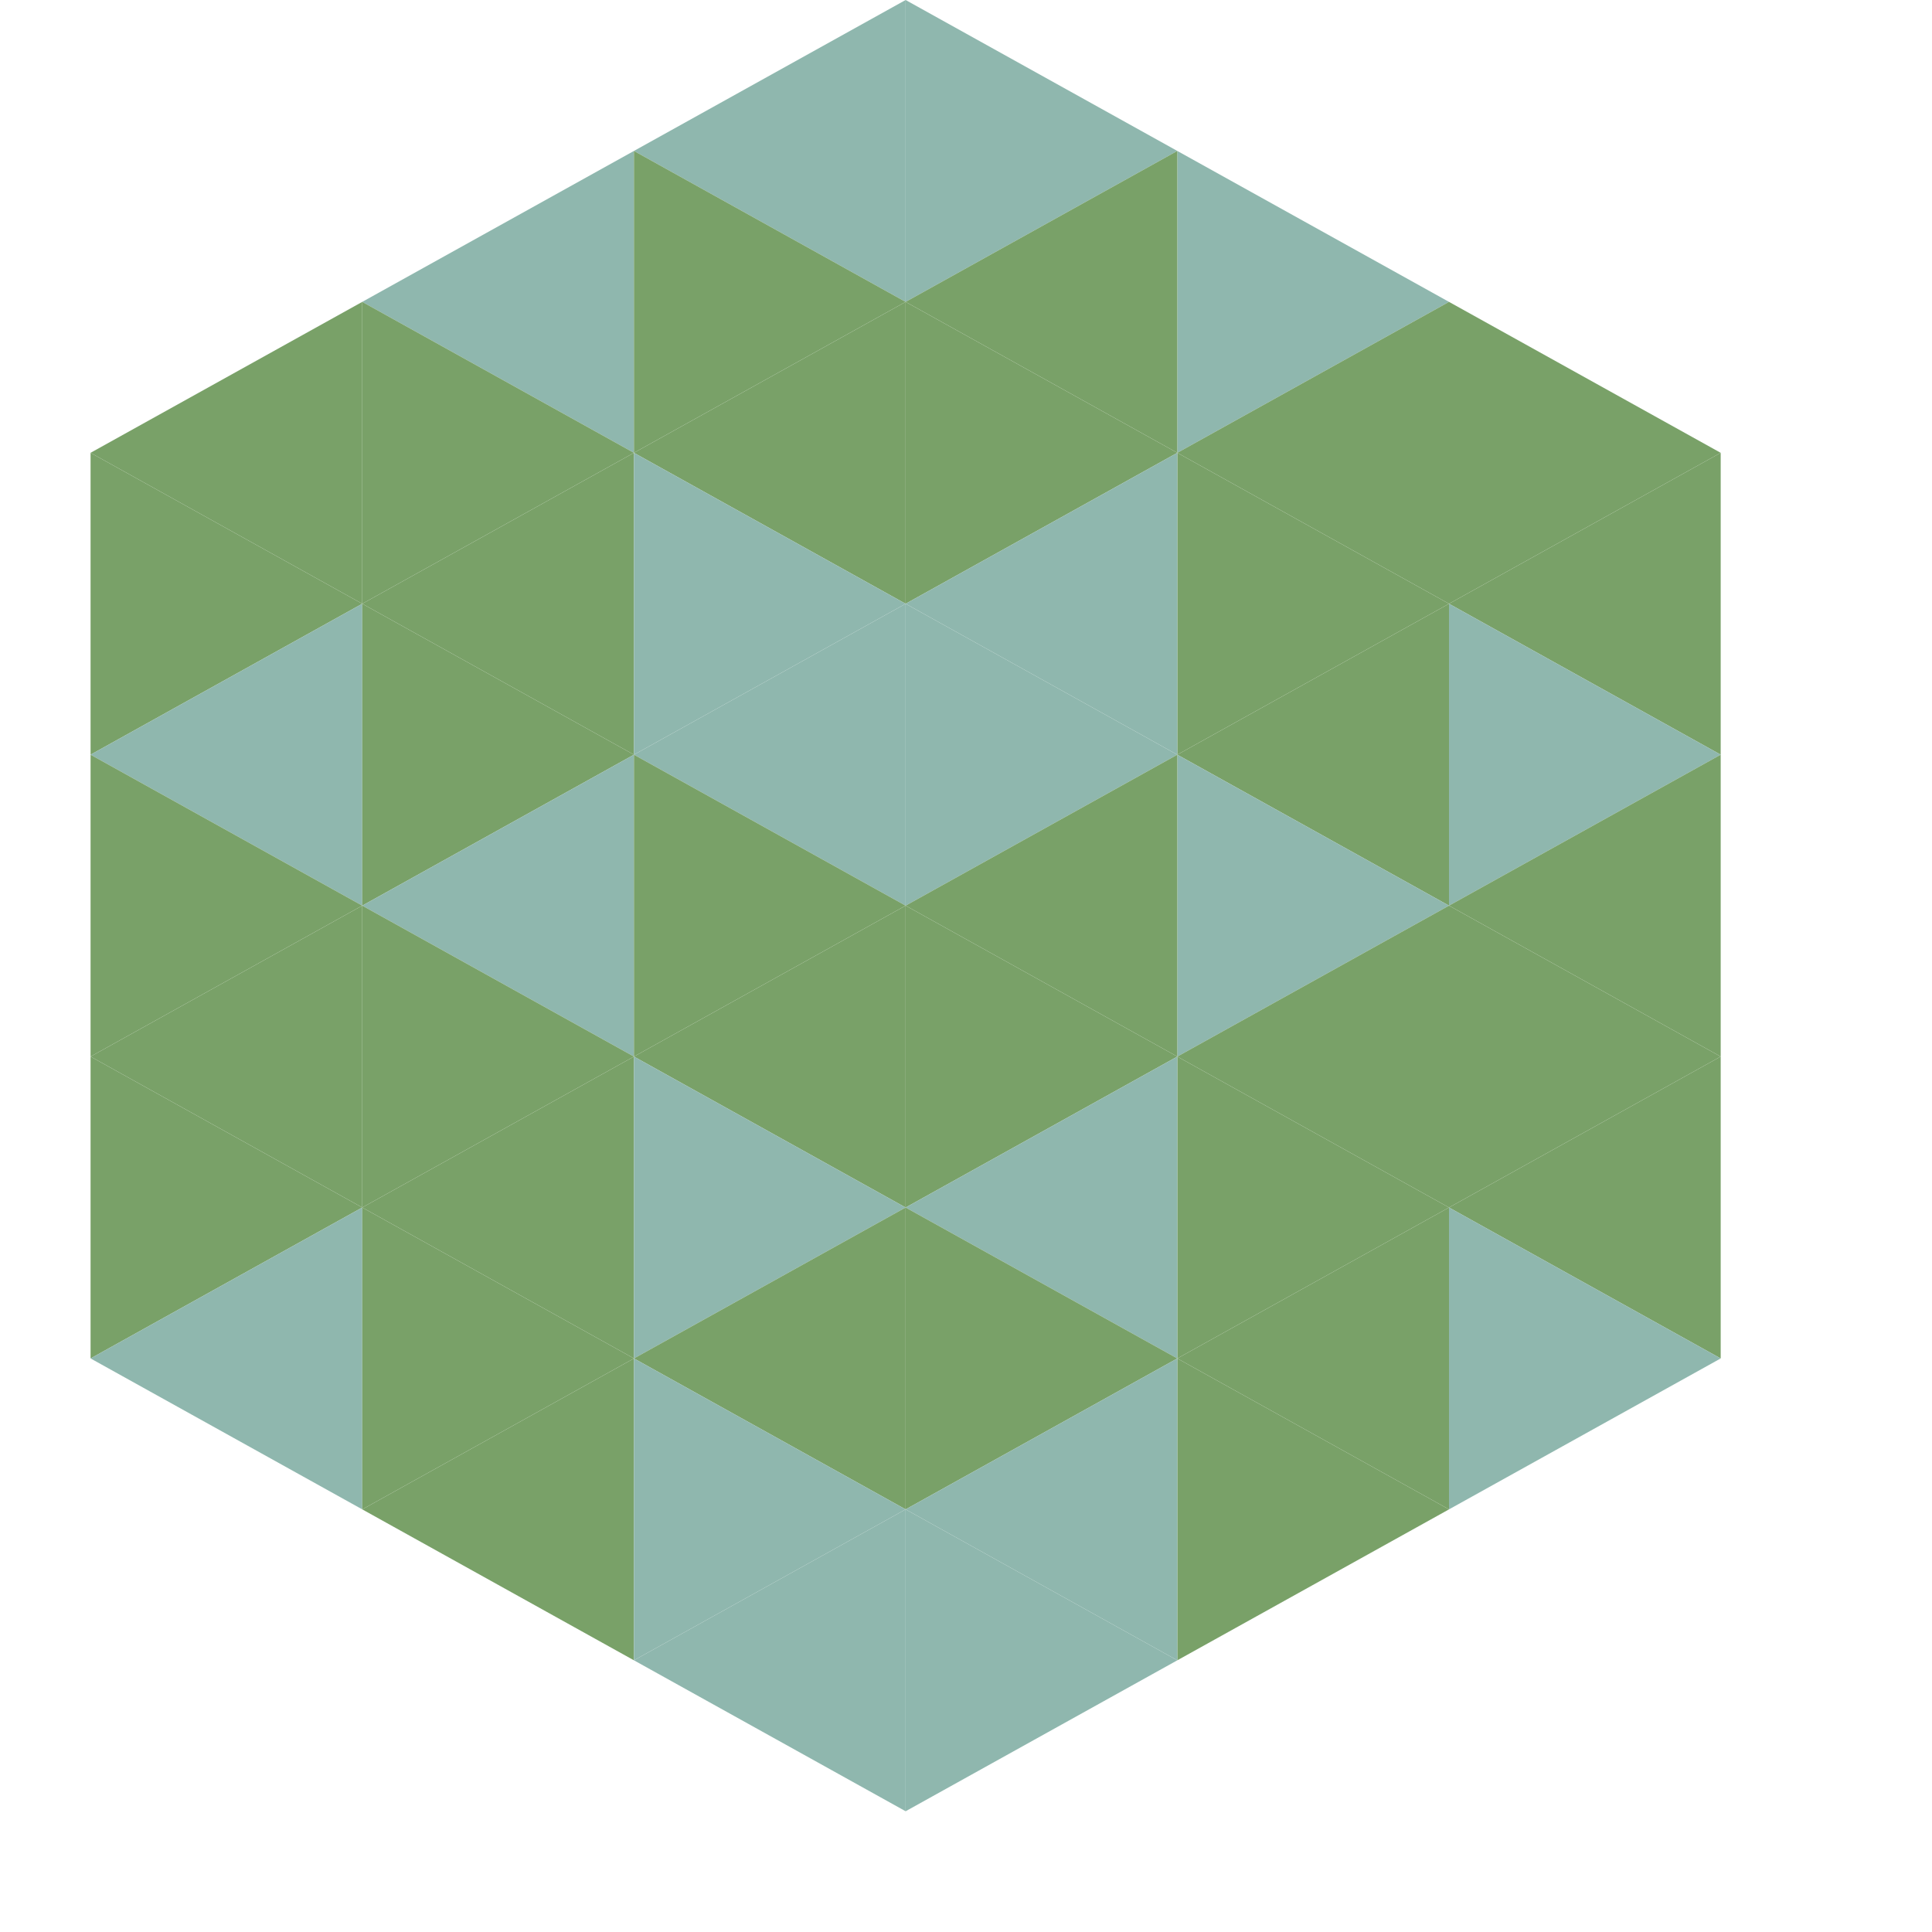
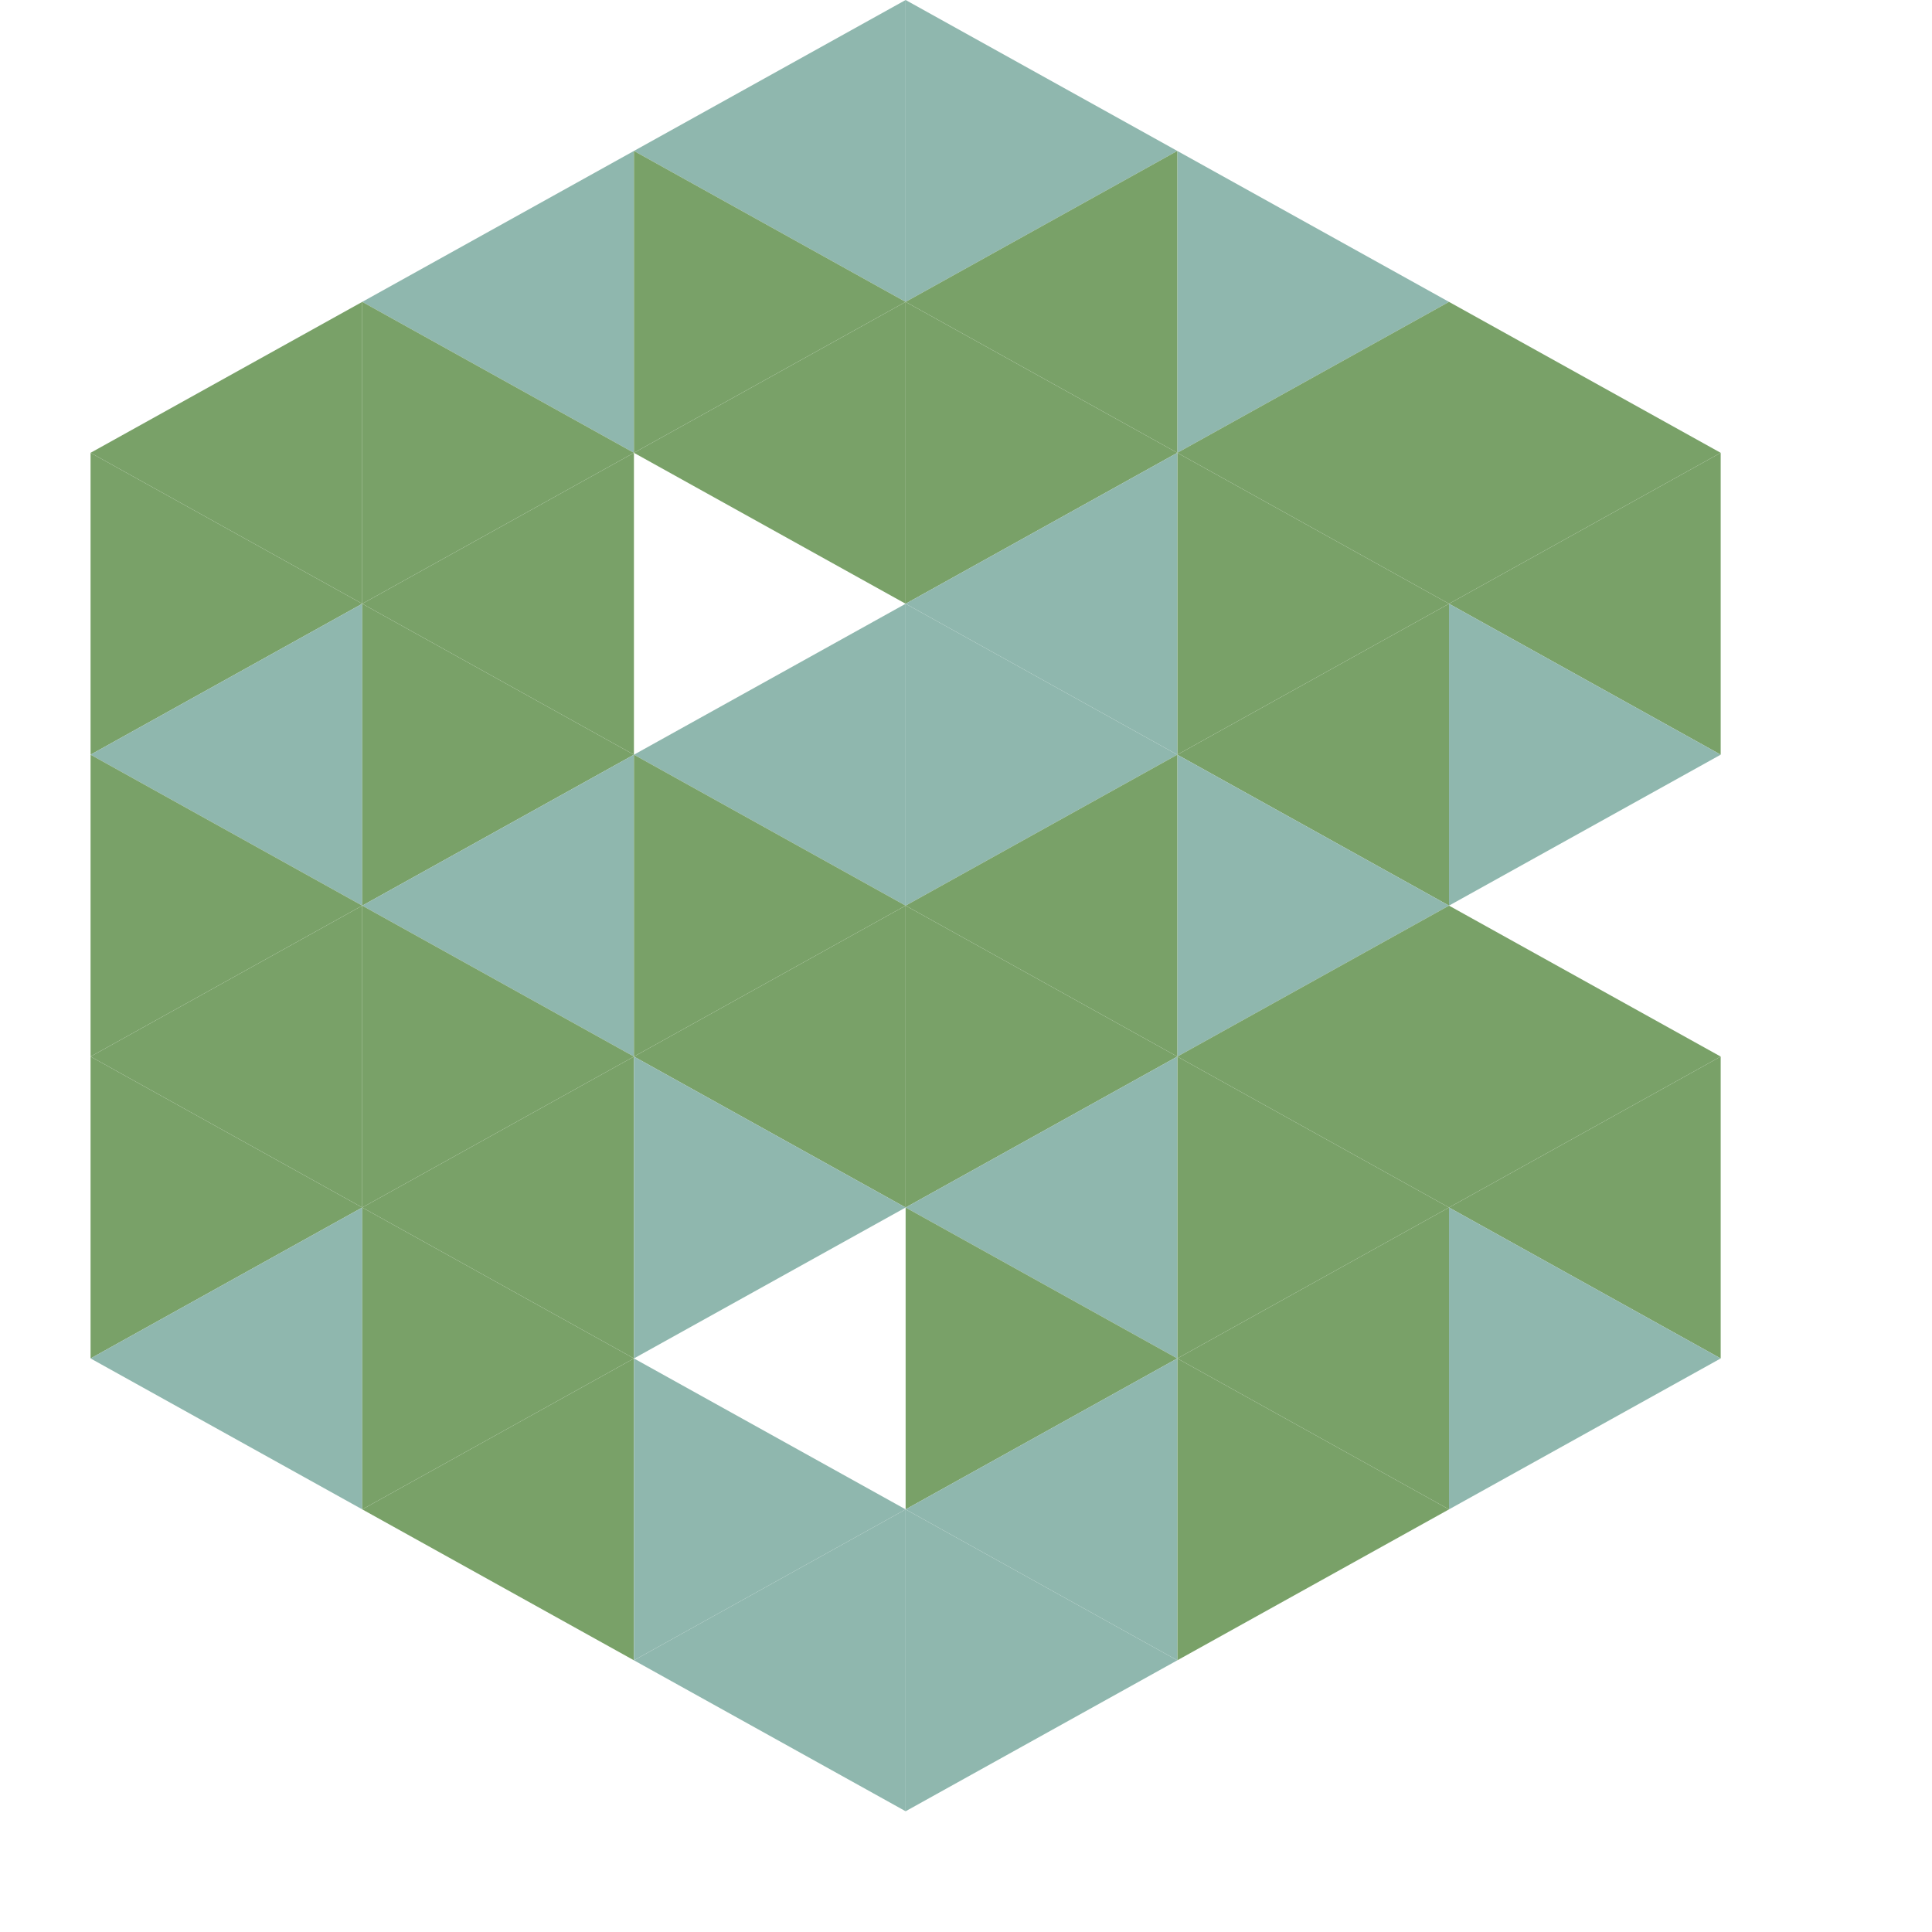
<svg xmlns="http://www.w3.org/2000/svg" width="64" height="64">
  <polygon points="12,10 3,15 12,20" style="fill:rgb(121,161,104)" />
  <polygon points="48,10 57,15 48,20" style="fill:rgb(121,161,104)" />
  <polygon points="3,15 12,20 3,25" style="fill:rgb(121,161,104)" />
  <polygon points="57,15 48,20 57,25" style="fill:rgb(121,161,104)" />
  <polygon points="12,20 3,25 12,30" style="fill:rgb(143,183,174)" />
  <polygon points="48,20 57,25 48,30" style="fill:rgb(143,183,174)" />
  <polygon points="3,25 12,30 3,35" style="fill:rgb(121,161,104)" />
-   <polygon points="57,25 48,30 57,35" style="fill:rgb(121,161,104)" />
  <polygon points="12,30 3,35 12,40" style="fill:rgb(121,161,104)" />
  <polygon points="48,30 57,35 48,40" style="fill:rgb(121,161,104)" />
  <polygon points="3,35 12,40 3,45" style="fill:rgb(121,161,104)" />
  <polygon points="57,35 48,40 57,45" style="fill:rgb(121,161,104)" />
  <polygon points="12,40 3,45 12,50" style="fill:rgb(143,183,174)" />
  <polygon points="48,40 57,45 48,50" style="fill:rgb(143,183,174)" />
-   <polygon points="3,45 12,50 3,55" style="fill:rgb(255,255,255); fill-opacity:0" />
  <polygon points="57,45 48,50 57,55" style="fill:rgb(255,255,255); fill-opacity:0" />
  <polygon points="12,0 21,5 12,10" style="fill:rgb(255,255,255); fill-opacity:0" />
  <polygon points="48,0 39,5 48,10" style="fill:rgb(255,255,255); fill-opacity:0" />
  <polygon points="21,5 12,10 21,15" style="fill:rgb(143,183,174)" />
  <polygon points="39,5 48,10 39,15" style="fill:rgb(143,183,174)" />
  <polygon points="12,10 21,15 12,20" style="fill:rgb(121,161,104)" />
  <polygon points="48,10 39,15 48,20" style="fill:rgb(121,161,104)" />
  <polygon points="21,15 12,20 21,25" style="fill:rgb(121,161,104)" />
  <polygon points="39,15 48,20 39,25" style="fill:rgb(121,161,104)" />
  <polygon points="12,20 21,25 12,30" style="fill:rgb(121,161,104)" />
  <polygon points="48,20 39,25 48,30" style="fill:rgb(121,161,104)" />
  <polygon points="21,25 12,30 21,35" style="fill:rgb(143,183,174)" />
  <polygon points="39,25 48,30 39,35" style="fill:rgb(143,183,174)" />
  <polygon points="12,30 21,35 12,40" style="fill:rgb(121,161,104)" />
  <polygon points="48,30 39,35 48,40" style="fill:rgb(121,161,104)" />
  <polygon points="21,35 12,40 21,45" style="fill:rgb(121,161,104)" />
  <polygon points="39,35 48,40 39,45" style="fill:rgb(121,161,104)" />
  <polygon points="12,40 21,45 12,50" style="fill:rgb(121,161,104)" />
  <polygon points="48,40 39,45 48,50" style="fill:rgb(121,161,104)" />
  <polygon points="21,45 12,50 21,55" style="fill:rgb(121,161,104)" />
  <polygon points="39,45 48,50 39,55" style="fill:rgb(121,161,104)" />
  <polygon points="30,0 21,5 30,10" style="fill:rgb(143,183,174)" />
  <polygon points="30,0 39,5 30,10" style="fill:rgb(143,183,174)" />
  <polygon points="21,5 30,10 21,15" style="fill:rgb(121,161,104)" />
  <polygon points="39,5 30,10 39,15" style="fill:rgb(121,161,104)" />
  <polygon points="30,10 21,15 30,20" style="fill:rgb(121,161,104)" />
  <polygon points="30,10 39,15 30,20" style="fill:rgb(121,161,104)" />
-   <polygon points="21,15 30,20 21,25" style="fill:rgb(143,183,174)" />
  <polygon points="39,15 30,20 39,25" style="fill:rgb(143,183,174)" />
  <polygon points="30,20 21,25 30,30" style="fill:rgb(143,183,174)" />
  <polygon points="30,20 39,25 30,30" style="fill:rgb(143,183,174)" />
  <polygon points="21,25 30,30 21,35" style="fill:rgb(121,161,104)" />
  <polygon points="39,25 30,30 39,35" style="fill:rgb(121,161,104)" />
  <polygon points="30,30 21,35 30,40" style="fill:rgb(121,161,104)" />
  <polygon points="30,30 39,35 30,40" style="fill:rgb(121,161,104)" />
  <polygon points="21,35 30,40 21,45" style="fill:rgb(143,183,174)" />
  <polygon points="39,35 30,40 39,45" style="fill:rgb(143,183,174)" />
-   <polygon points="30,40 21,45 30,50" style="fill:rgb(121,161,104)" />
  <polygon points="30,40 39,45 30,50" style="fill:rgb(121,161,104)" />
  <polygon points="21,45 30,50 21,55" style="fill:rgb(143,183,174)" />
  <polygon points="39,45 30,50 39,55" style="fill:rgb(143,183,174)" />
  <polygon points="30,50 21,55 30,60" style="fill:rgb(143,183,174)" />
  <polygon points="30,50 39,55 30,60" style="fill:rgb(143,183,174)" />
  <polygon points="21,55 30,60 21,65" style="fill:rgb(255,255,255); fill-opacity:0" />
  <polygon points="39,55 30,60 39,65" style="fill:rgb(255,255,255); fill-opacity:0" />
</svg>